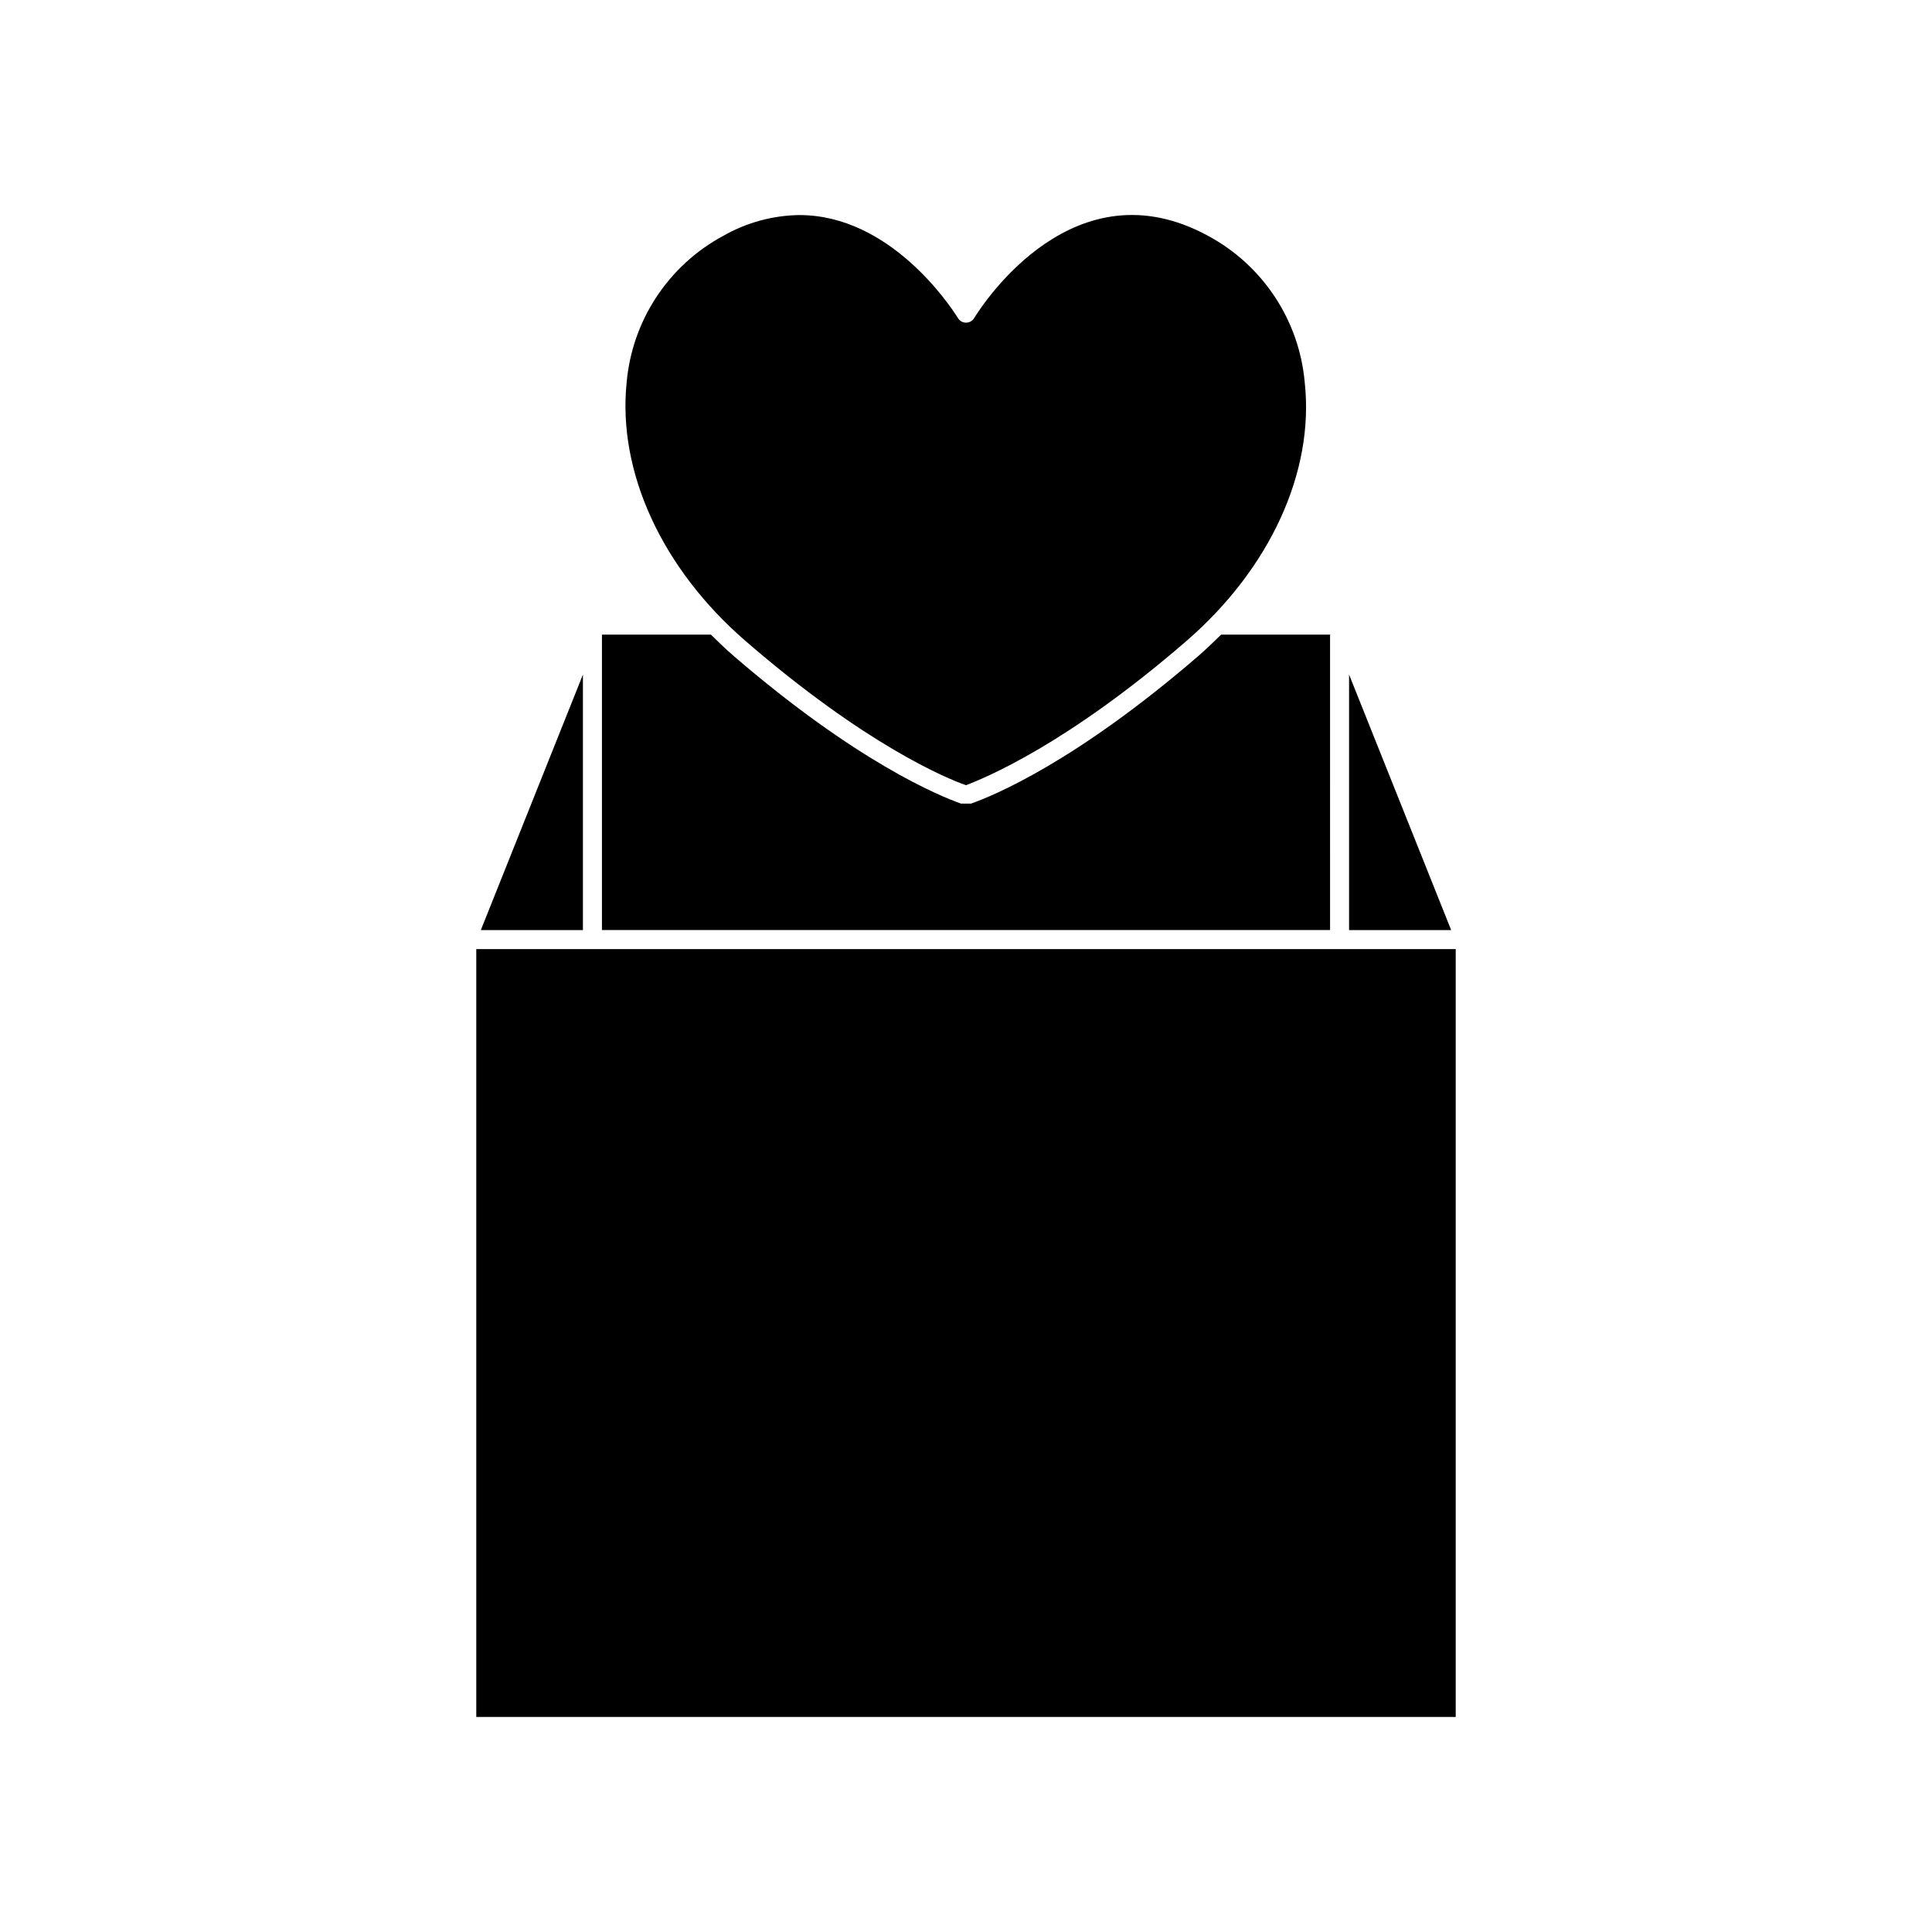
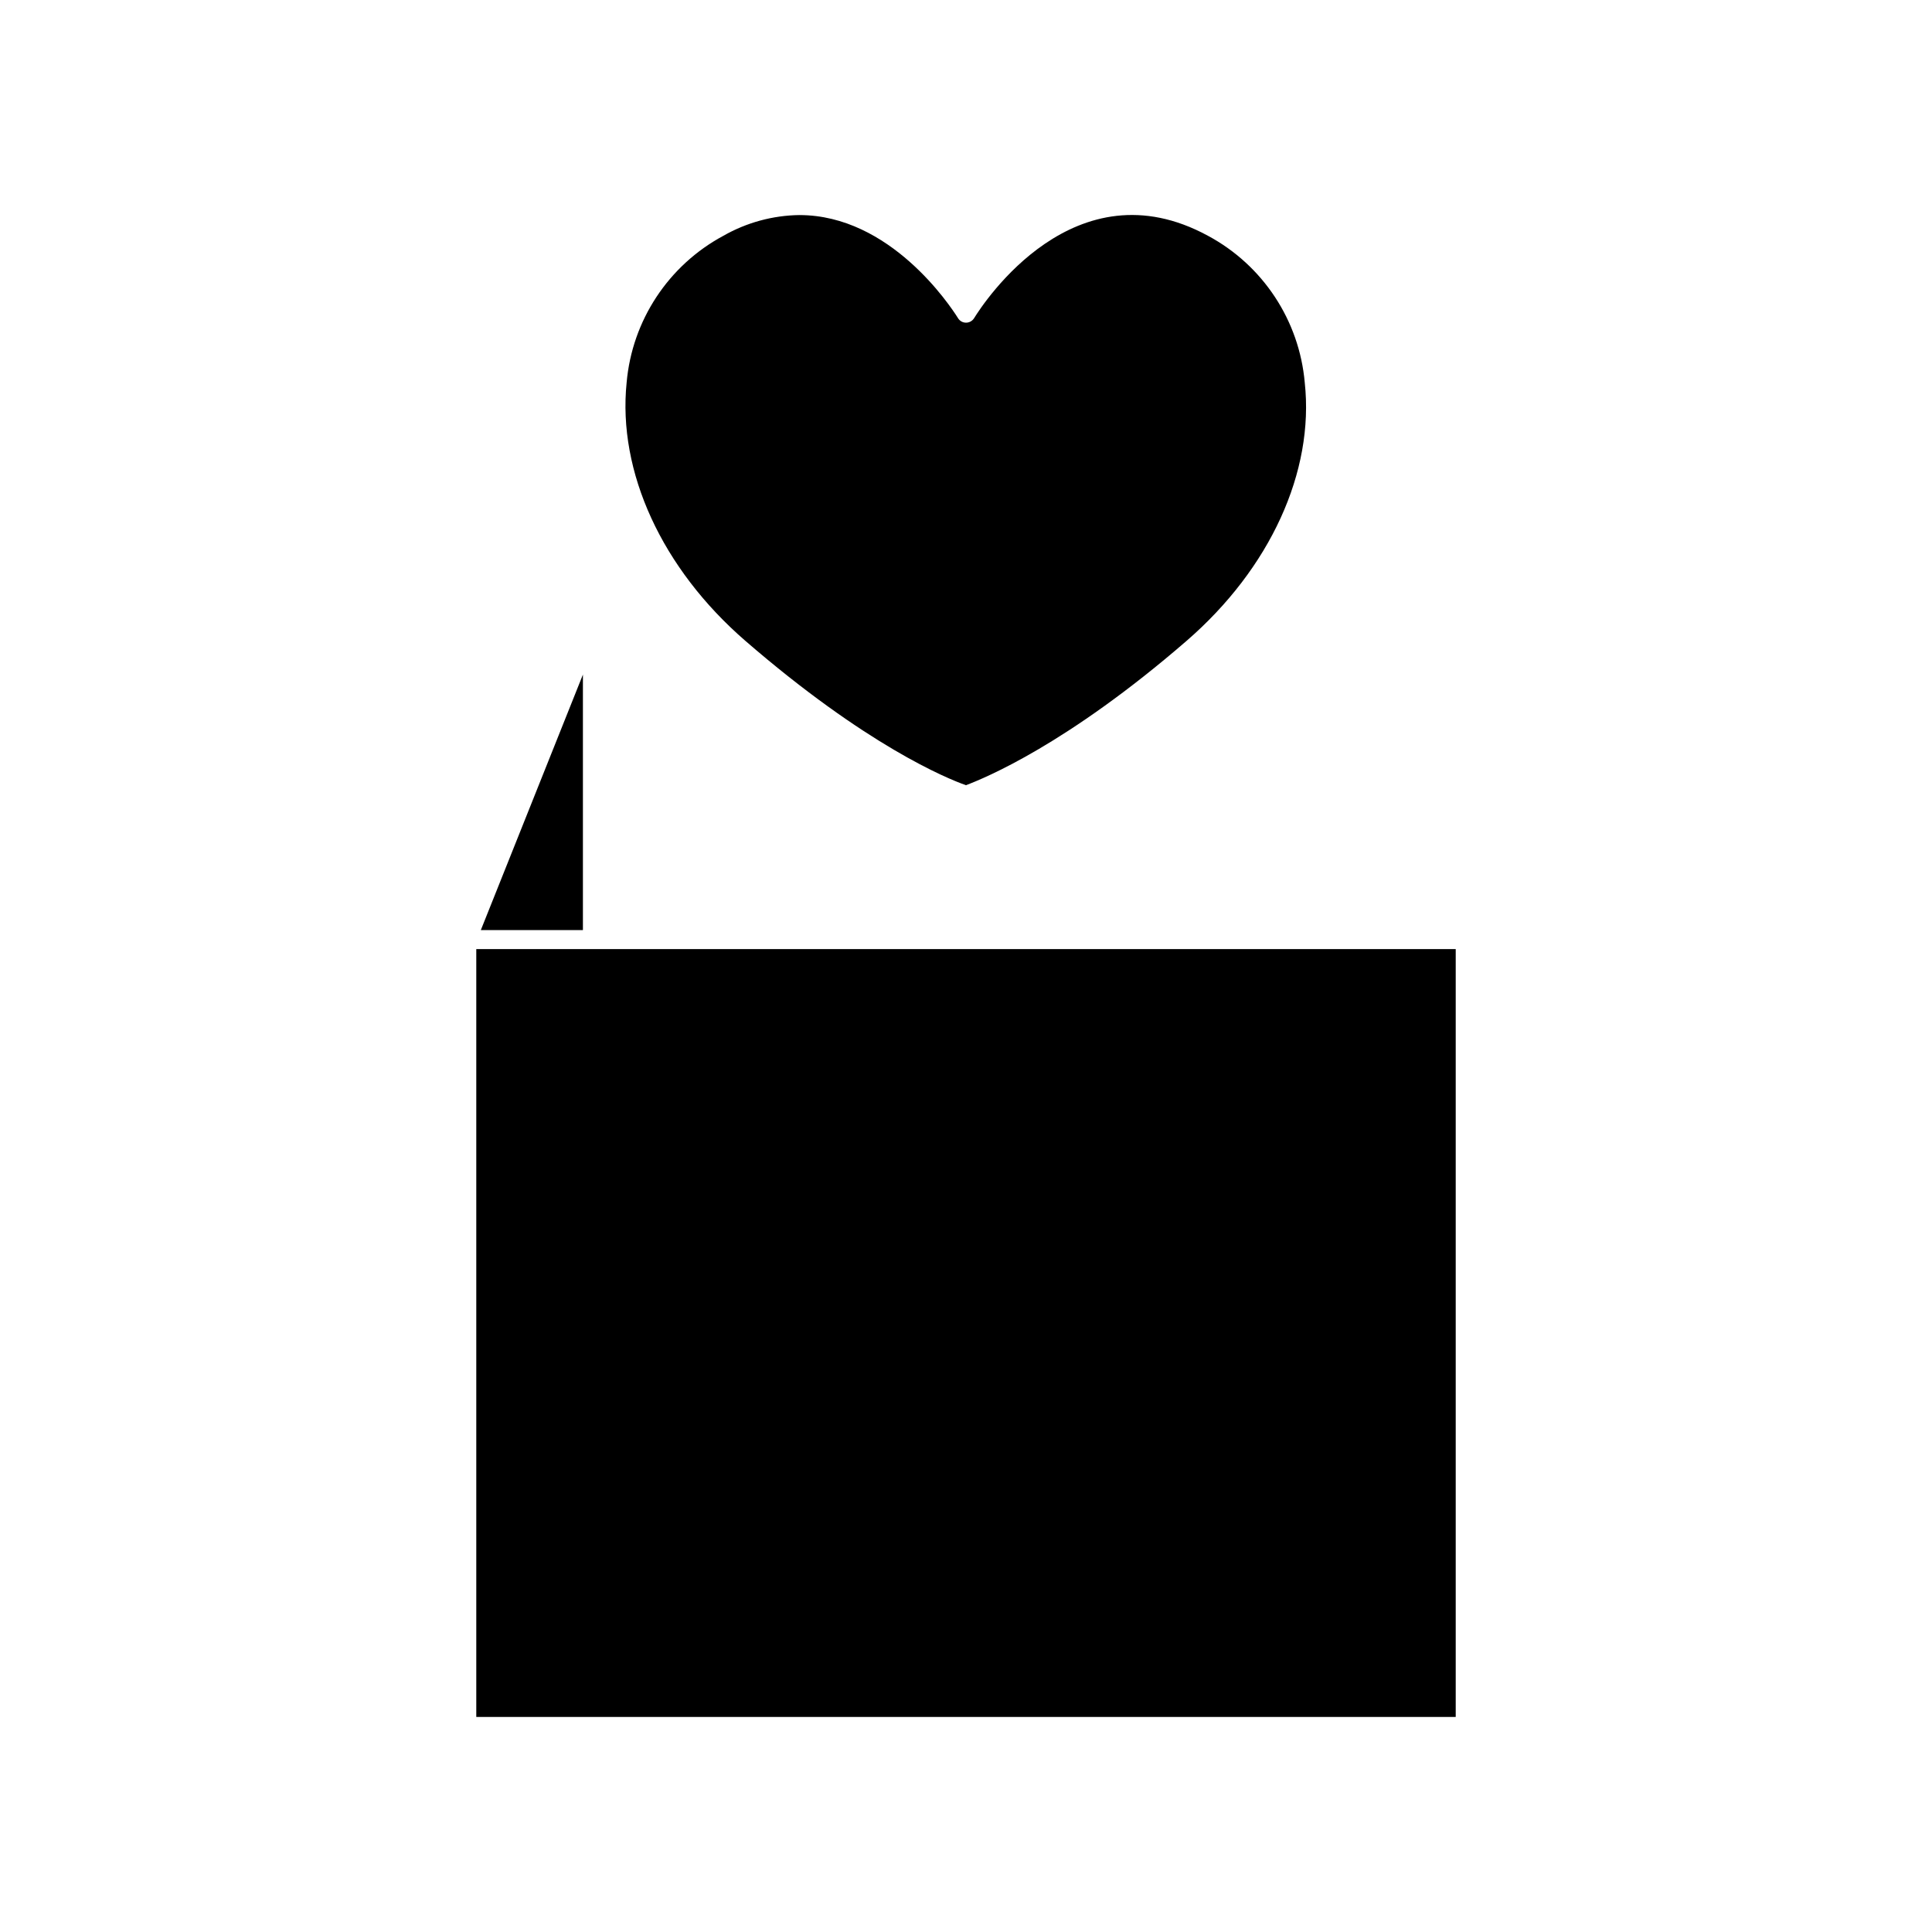
<svg xmlns="http://www.w3.org/2000/svg" fill="#000000" width="800px" height="800px" version="1.1" viewBox="144 144 512 512">
  <g>
    <path d="m529.78 395.52h-259.56v203.49h259.56z" />
    <path d="m298.48 322.77-27.055 67.711h27.055z" />
-     <path d="m501.52 322.77v67.711h27.055z" />
-     <path d="m496.48 312.18h-28.867c-1.914 1.863-3.828 3.727-5.844 5.492-32.695 28.266-54.562 37.23-60.457 39.297h-2.617c-5.844-2.066-27.711-11.035-60.457-39.297-2.016-1.762-3.93-3.629-5.844-5.492h-28.871v78.293h192.96z" />
+     <path d="m501.52 322.77v67.711z" />
    <path d="m341.55 313.85c31.945 27.66 53.406 36.477 58.445 38.238 5.039-1.914 26.801-10.832 58.441-38.238 22.168-19.195 33.906-44.84 31.336-68.469-1.449-16.457-11.09-31.078-25.645-38.895-35.266-19.195-59.348 17.582-61.969 21.816-0.461 0.754-1.281 1.215-2.164 1.207-0.871 0-1.676-0.461-2.117-1.207-2.117-3.375-17.984-27.305-42.02-27.305v-0.004c-7.074 0.094-14.008 1.984-20.152 5.492-14.555 7.816-24.195 22.438-25.641 38.895-2.422 23.629 9.32 49.273 31.484 68.469z" />
  </g>
</svg>